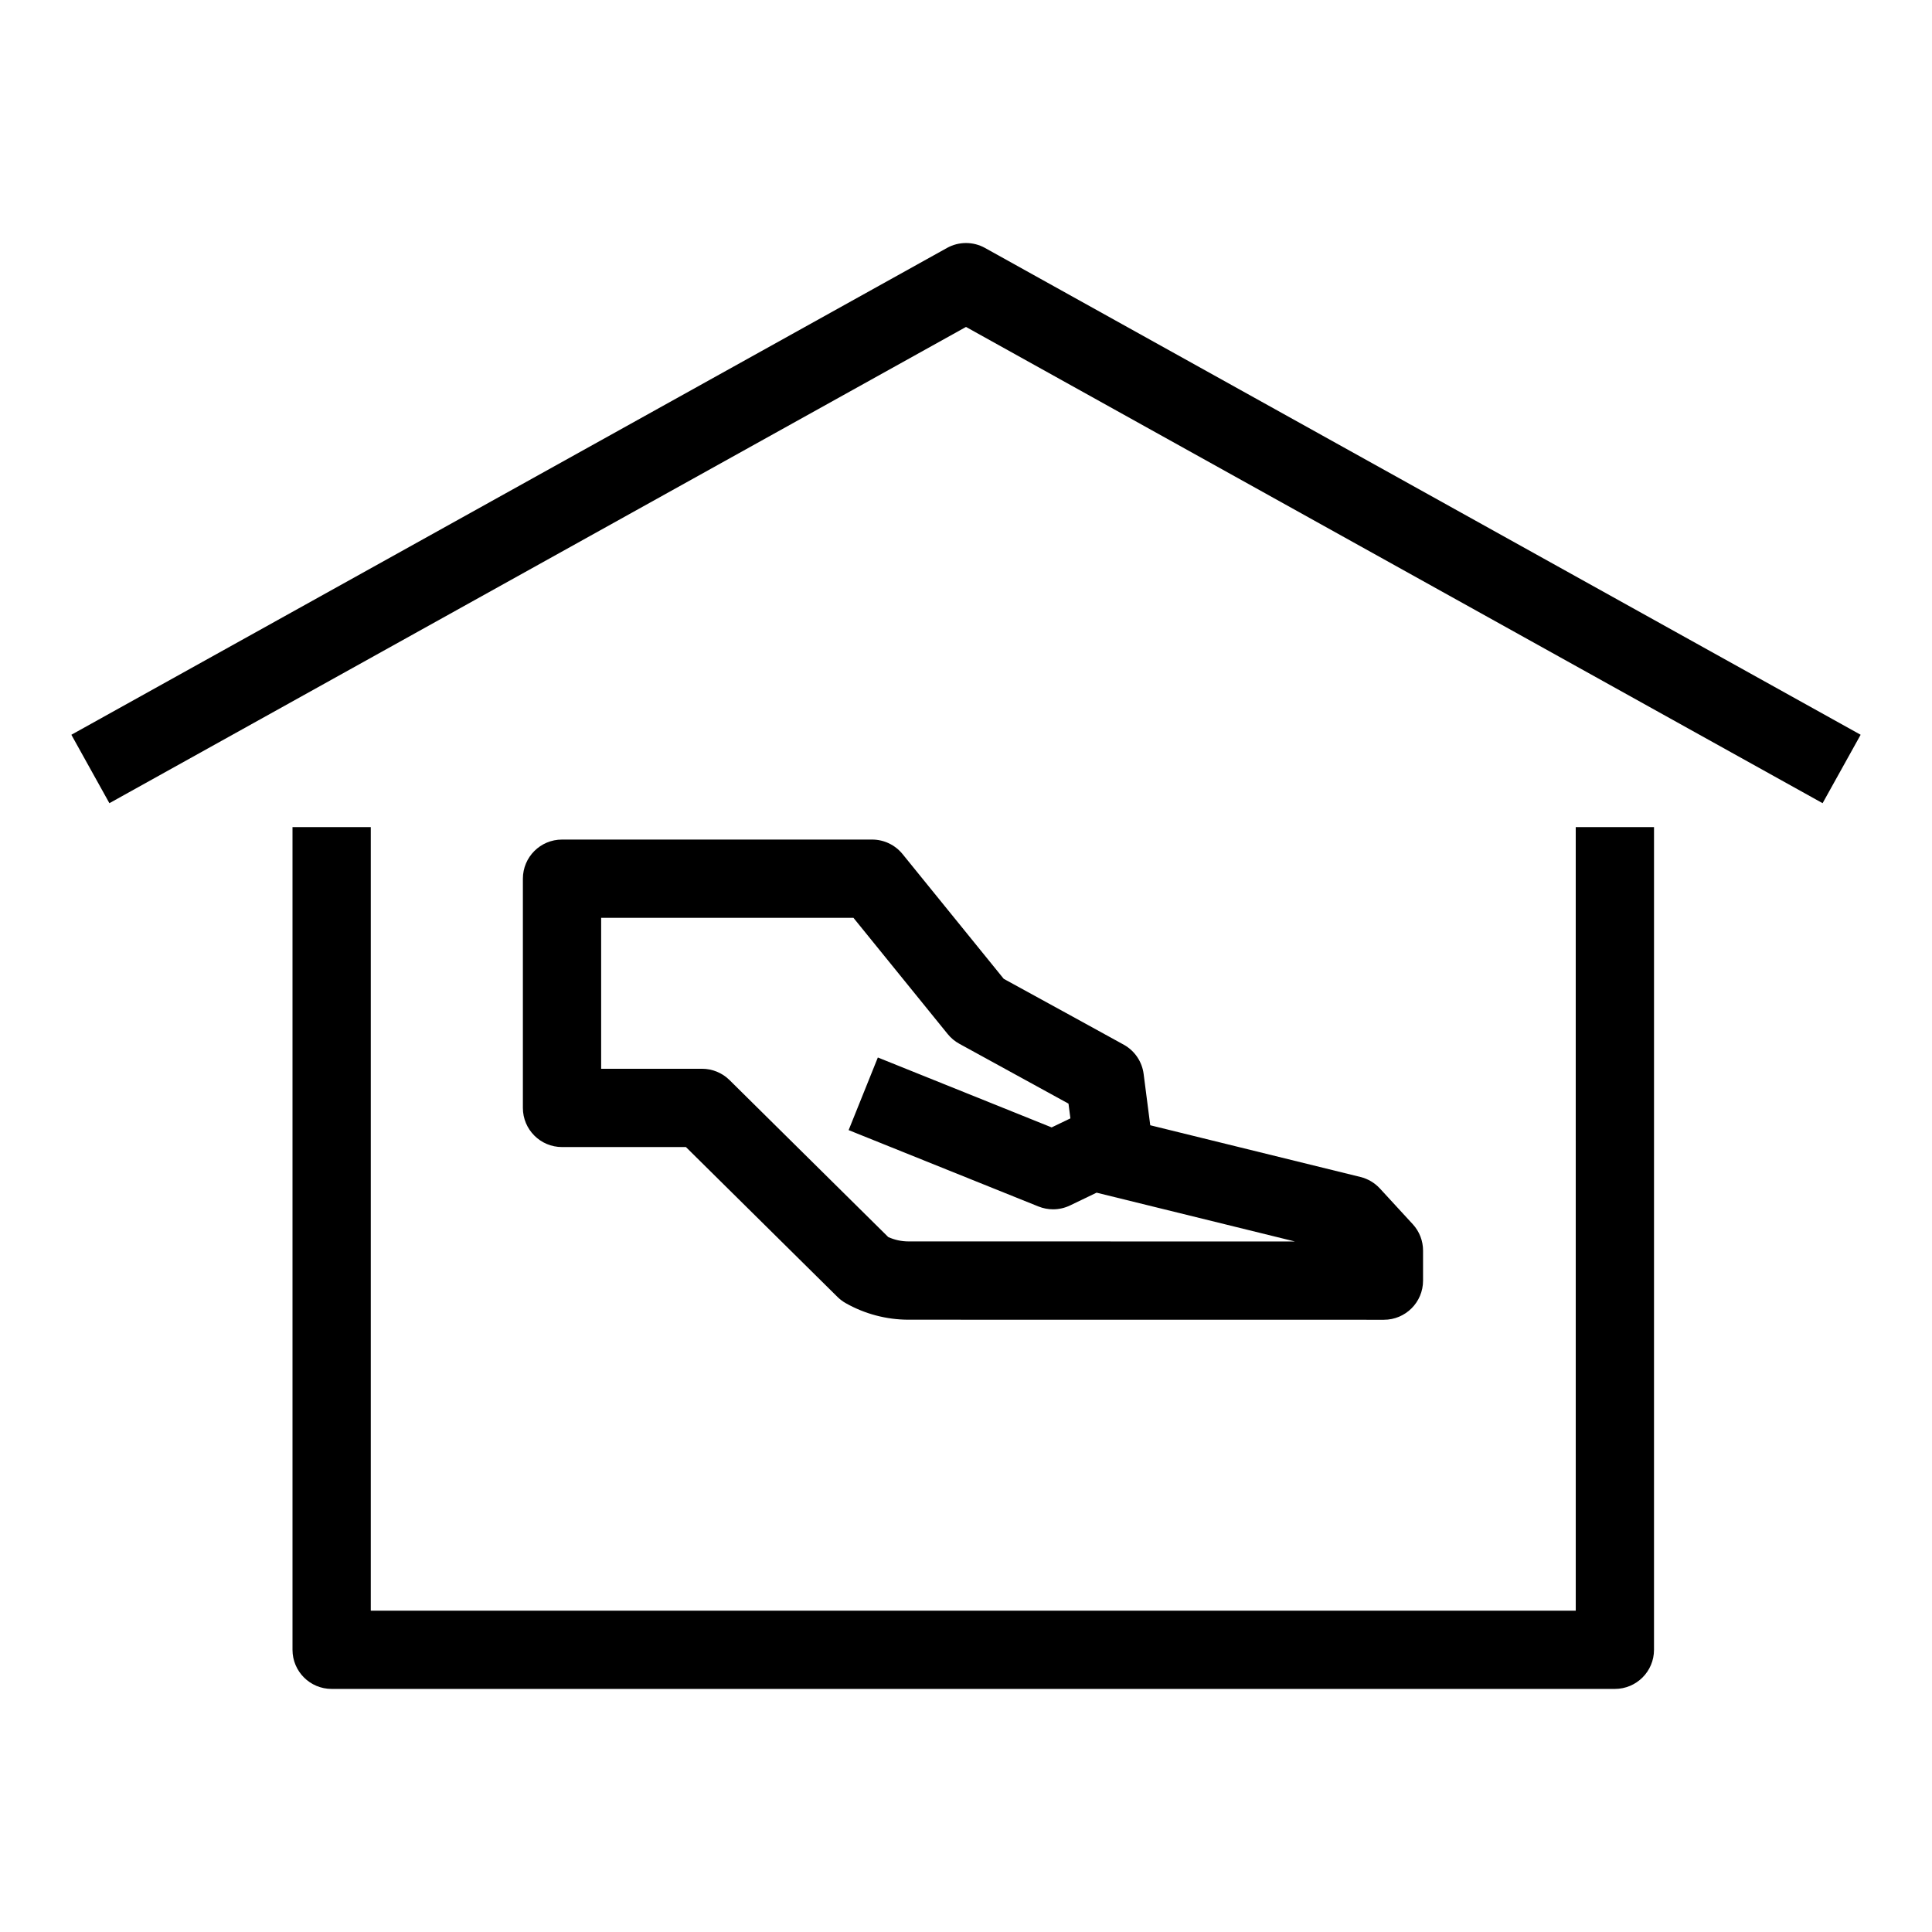
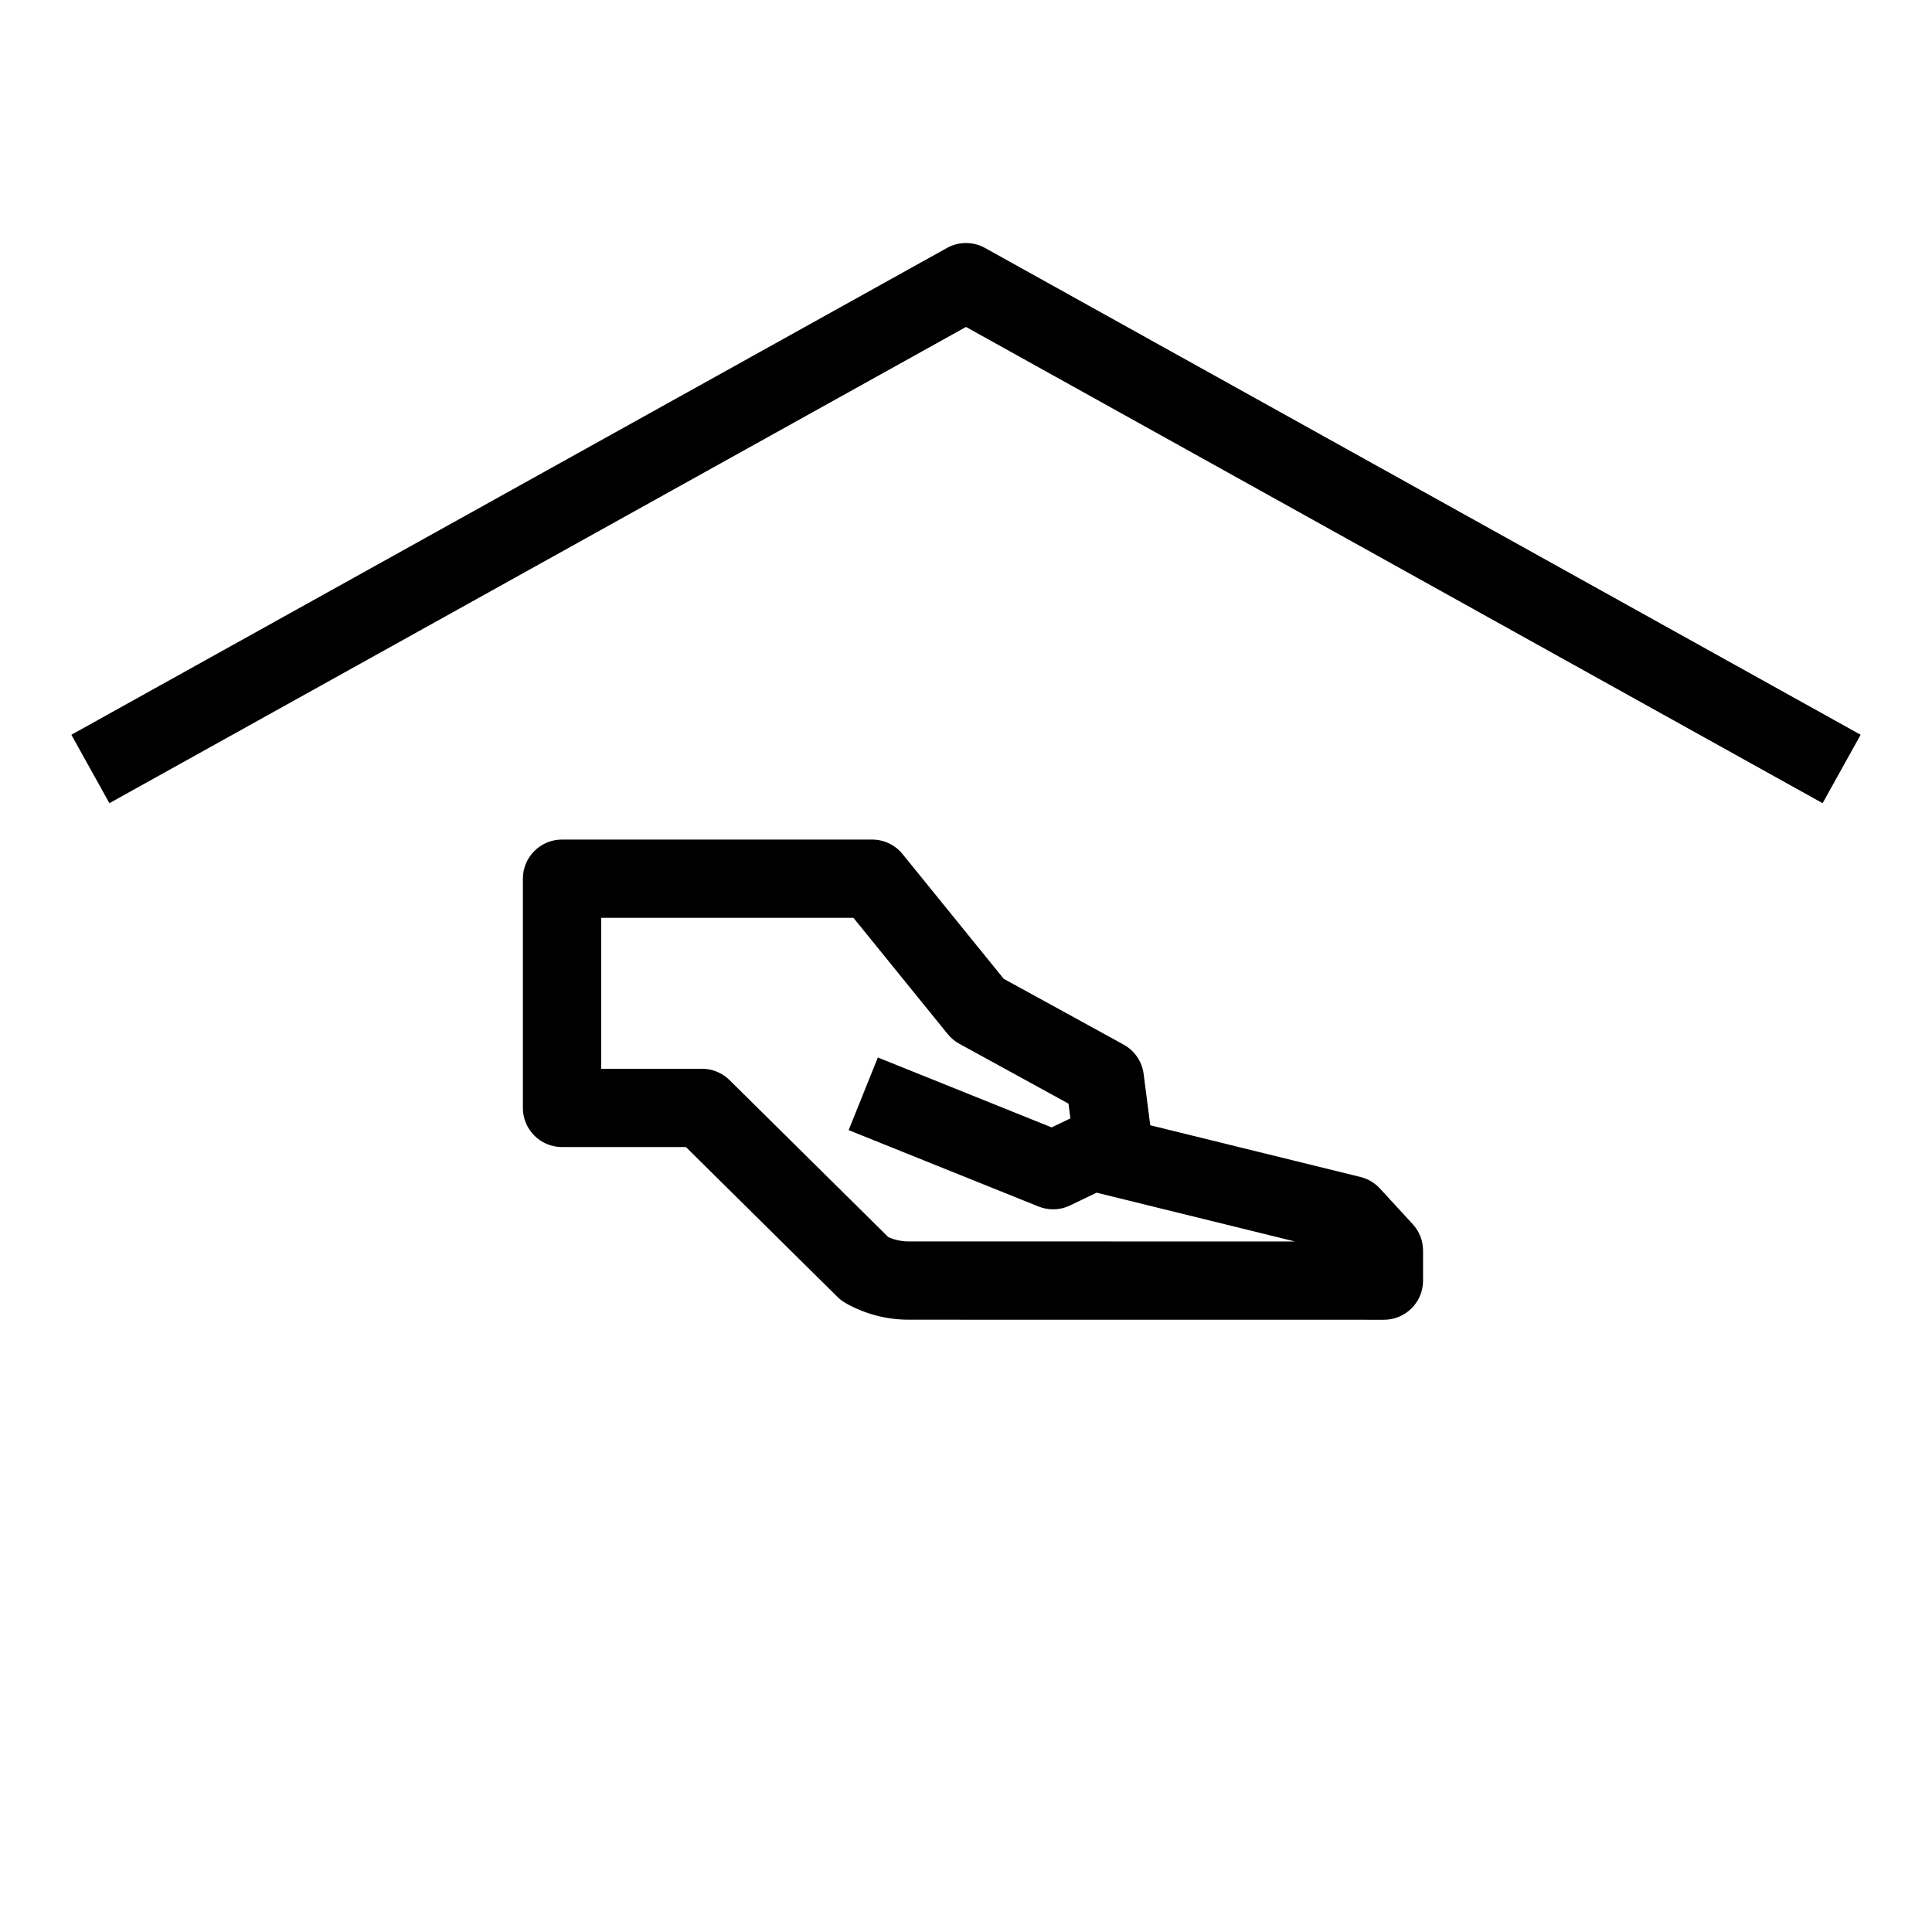
<svg xmlns="http://www.w3.org/2000/svg" fill="#000000" width="800px" height="800px" version="1.1" viewBox="144 144 512 512">
  <g>
-     <path d="m561.59 570.84h-319.33v-207.65h-20.746v218.02c0 5.731 4.644 10.371 10.371 10.371h340.07c5.731 0 10.371-4.644 10.371-10.371l0.004-218.02h-20.746z" />
    <path d="m405.04 209.71c-3.137-1.742-6.945-1.742-10.078 0l-232.05 129.01 10.078 18.133 227.01-126.21 227.01 126.21 10.078-18.133z" />
    <path d="m518.39 468.42-8.703-9.461c-1.383-1.5-3.176-2.559-5.152-3.047l-55.707-13.707-1.754-13.598c-0.418-3.234-2.328-6.082-5.164-7.695-1.355-0.77-24.715-13.57-31.91-17.512l-26.82-33.07c-1.973-2.426-4.93-3.836-8.055-3.836h-82.184c-5.731 0-10.371 4.644-10.371 10.371v60.746c0 5.731 4.644 10.371 10.371 10.371h32.836l40.156 39.711c0.648 0.641 1.383 1.195 2.172 1.645 5.066 2.875 10.824 4.394 16.648 4.398l126 0.016c5.731 0 10.371-4.644 10.371-10.371v-7.934c0.008-2.606-0.973-5.113-2.731-7.027zm-133.63 4.57c-1.852 0-3.684-0.398-5.367-1.16l-42.059-41.598c-1.941-1.922-4.562-2.996-7.293-2.996h-26.73v-40h66.863l24.988 30.816c0.848 1.047 1.891 1.914 3.074 2.562 9.324 5.109 22.184 12.16 28.926 15.863l0.504 3.906-4.969 2.391-46.059-18.527-7.742 19.246 50.309 20.238c1.246 0.5 2.559 0.75 3.871 0.75 1.543 0 3.078-0.344 4.5-1.027l7.031-3.383 52.559 12.934z" />
  </g>
</svg>